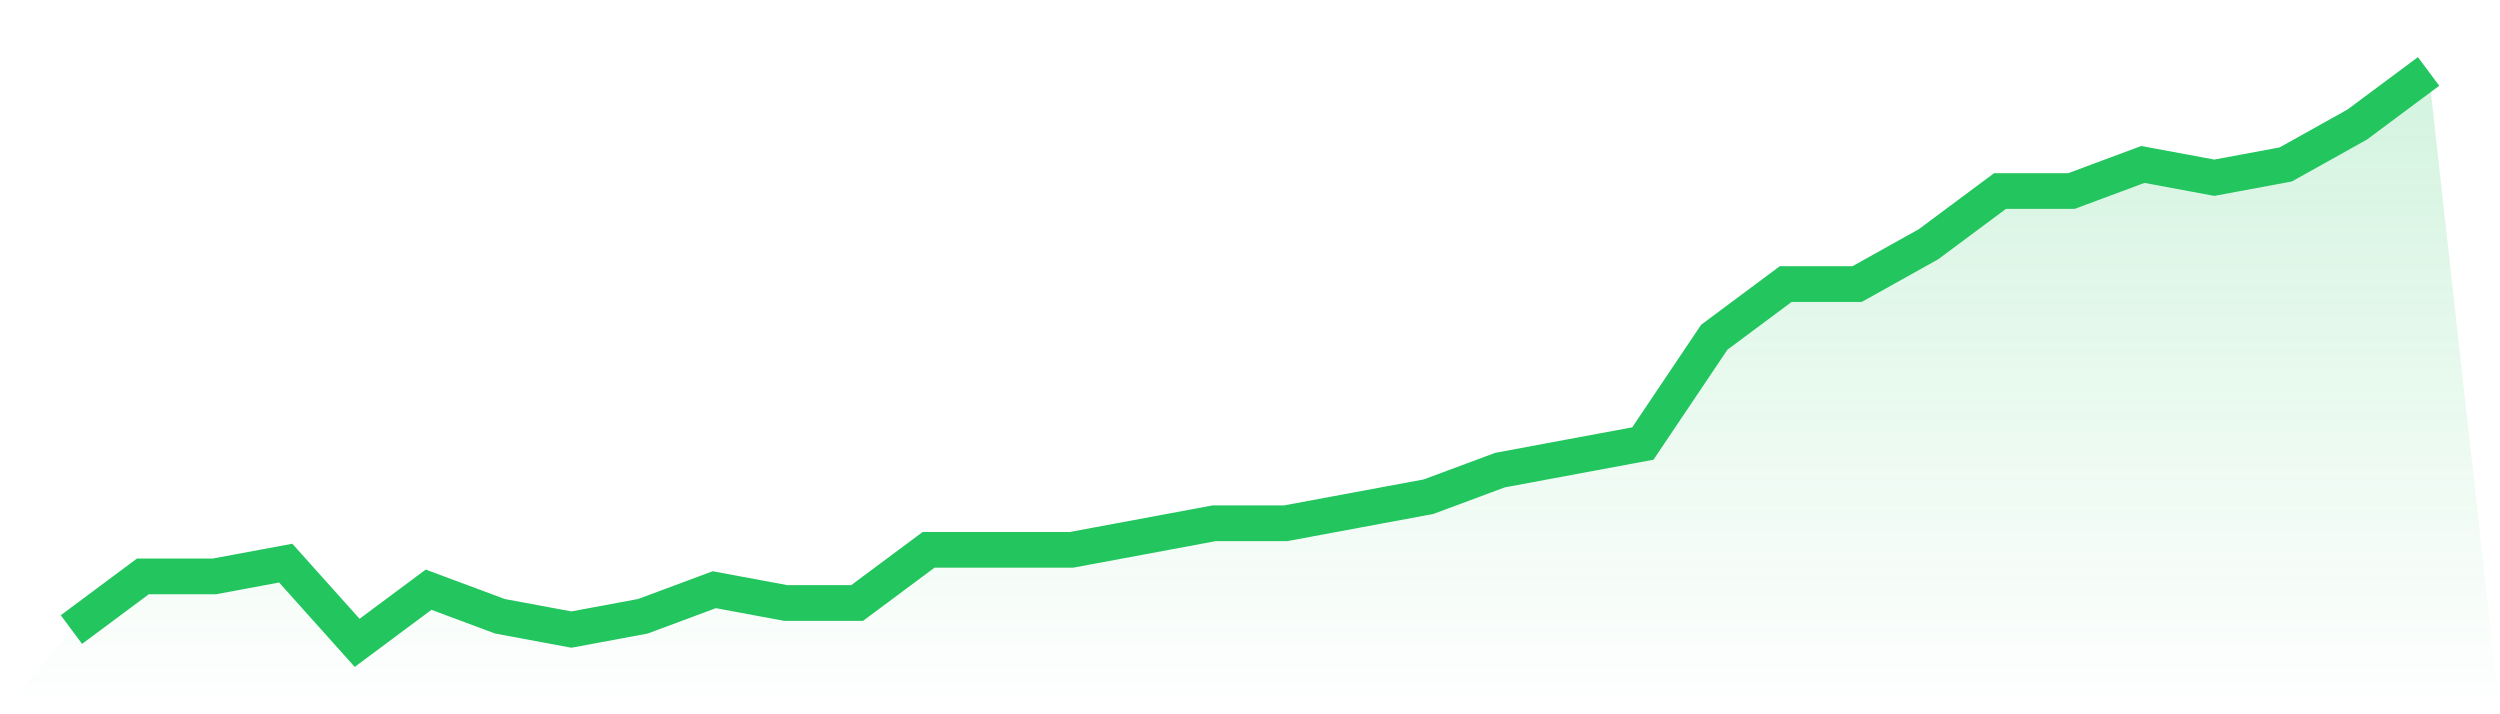
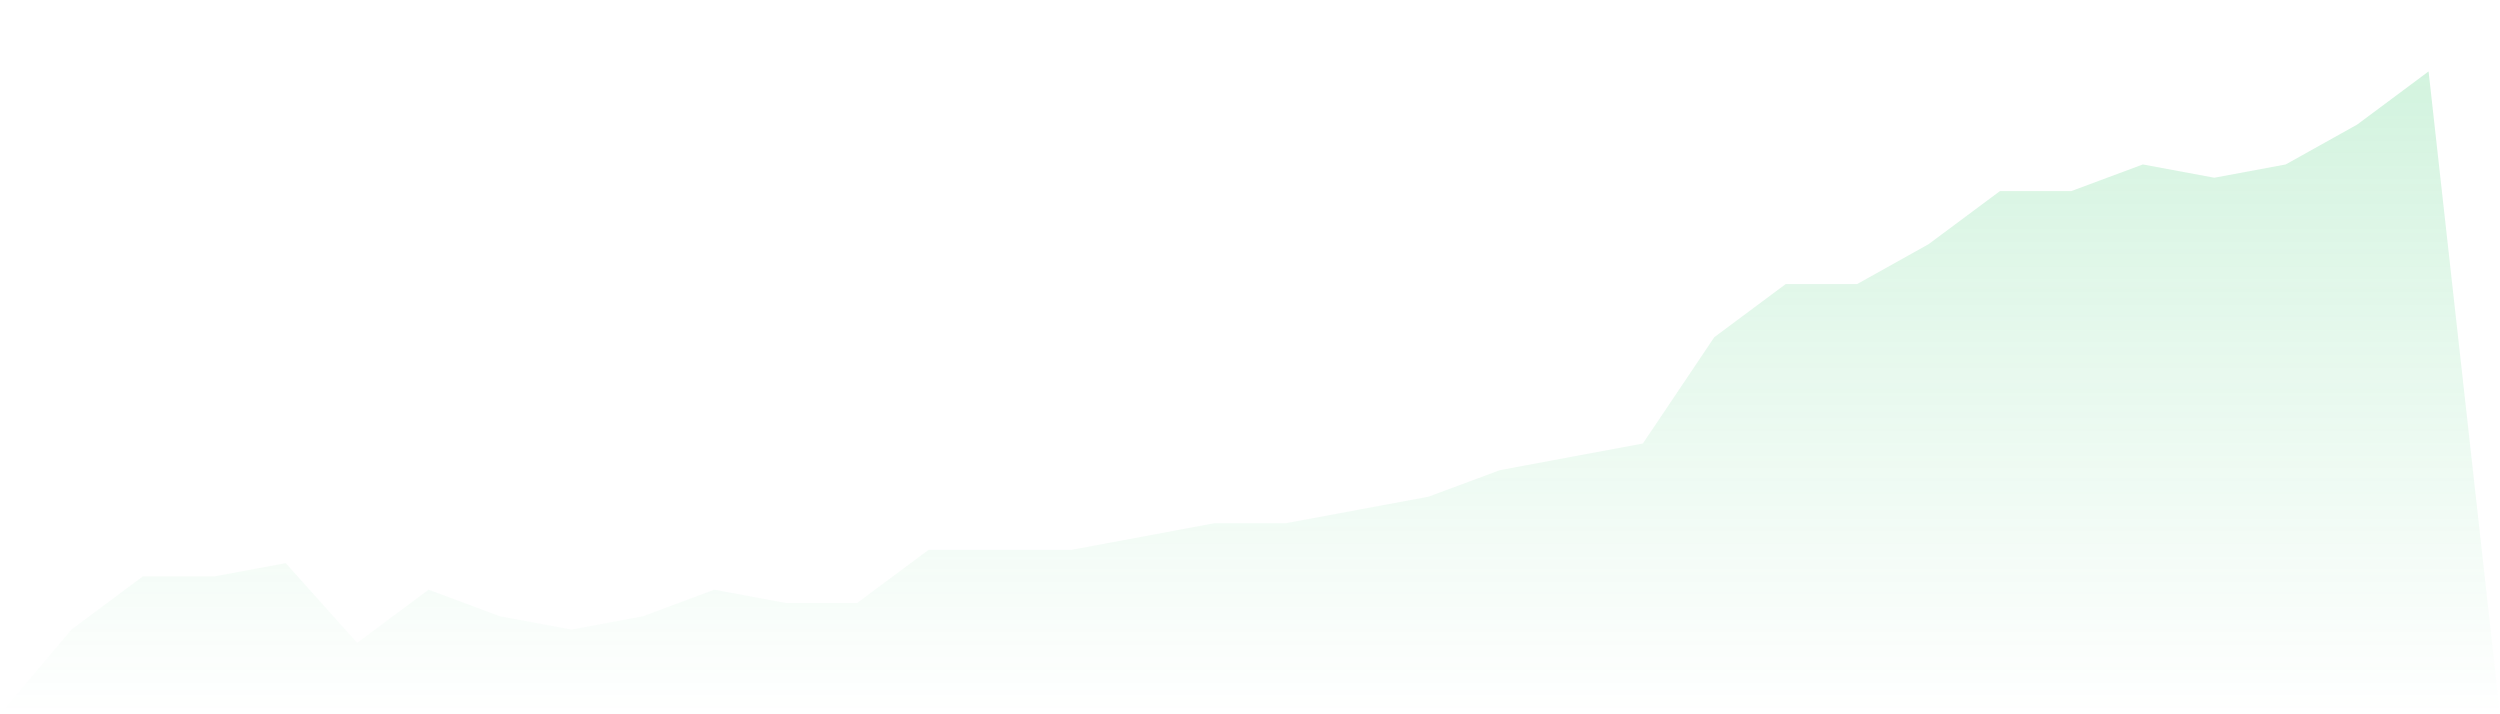
<svg xmlns="http://www.w3.org/2000/svg" viewBox="0 0 140 40">
  <defs>
    <linearGradient id="gradient" x1="0" x2="0" y1="0" y2="1">
      <stop offset="0%" stop-color="#22c55e" stop-opacity="0.2" />
      <stop offset="100%" stop-color="#22c55e" stop-opacity="0" />
    </linearGradient>
  </defs>
  <path d="M4,35.256 L4,35.256 L8,32.279 L12,32.279 L16,31.535 L20,36 L24,33.023 L28,34.512 L32,35.256 L36,34.512 L40,33.023 L44,33.767 L48,33.767 L52,30.791 L56,30.791 L60,30.791 L64,30.047 L68,29.302 L72,29.302 L76,28.558 L80,27.814 L84,26.326 L88,25.581 L92,24.837 L96,18.884 L100,15.907 L104,15.907 L108,13.674 L112,10.698 L116,10.698 L120,9.209 L124,9.953 L128,9.209 L132,6.977 L136,4 L140,40 L0,40 z" fill="url(#gradient)" />
-   <path d="M4,35.256 L4,35.256 L8,32.279 L12,32.279 L16,31.535 L20,36 L24,33.023 L28,34.512 L32,35.256 L36,34.512 L40,33.023 L44,33.767 L48,33.767 L52,30.791 L56,30.791 L60,30.791 L64,30.047 L68,29.302 L72,29.302 L76,28.558 L80,27.814 L84,26.326 L88,25.581 L92,24.837 L96,18.884 L100,15.907 L104,15.907 L108,13.674 L112,10.698 L116,10.698 L120,9.209 L124,9.953 L128,9.209 L132,6.977 L136,4" fill="none" stroke="#22c55e" stroke-width="2" />
</svg>